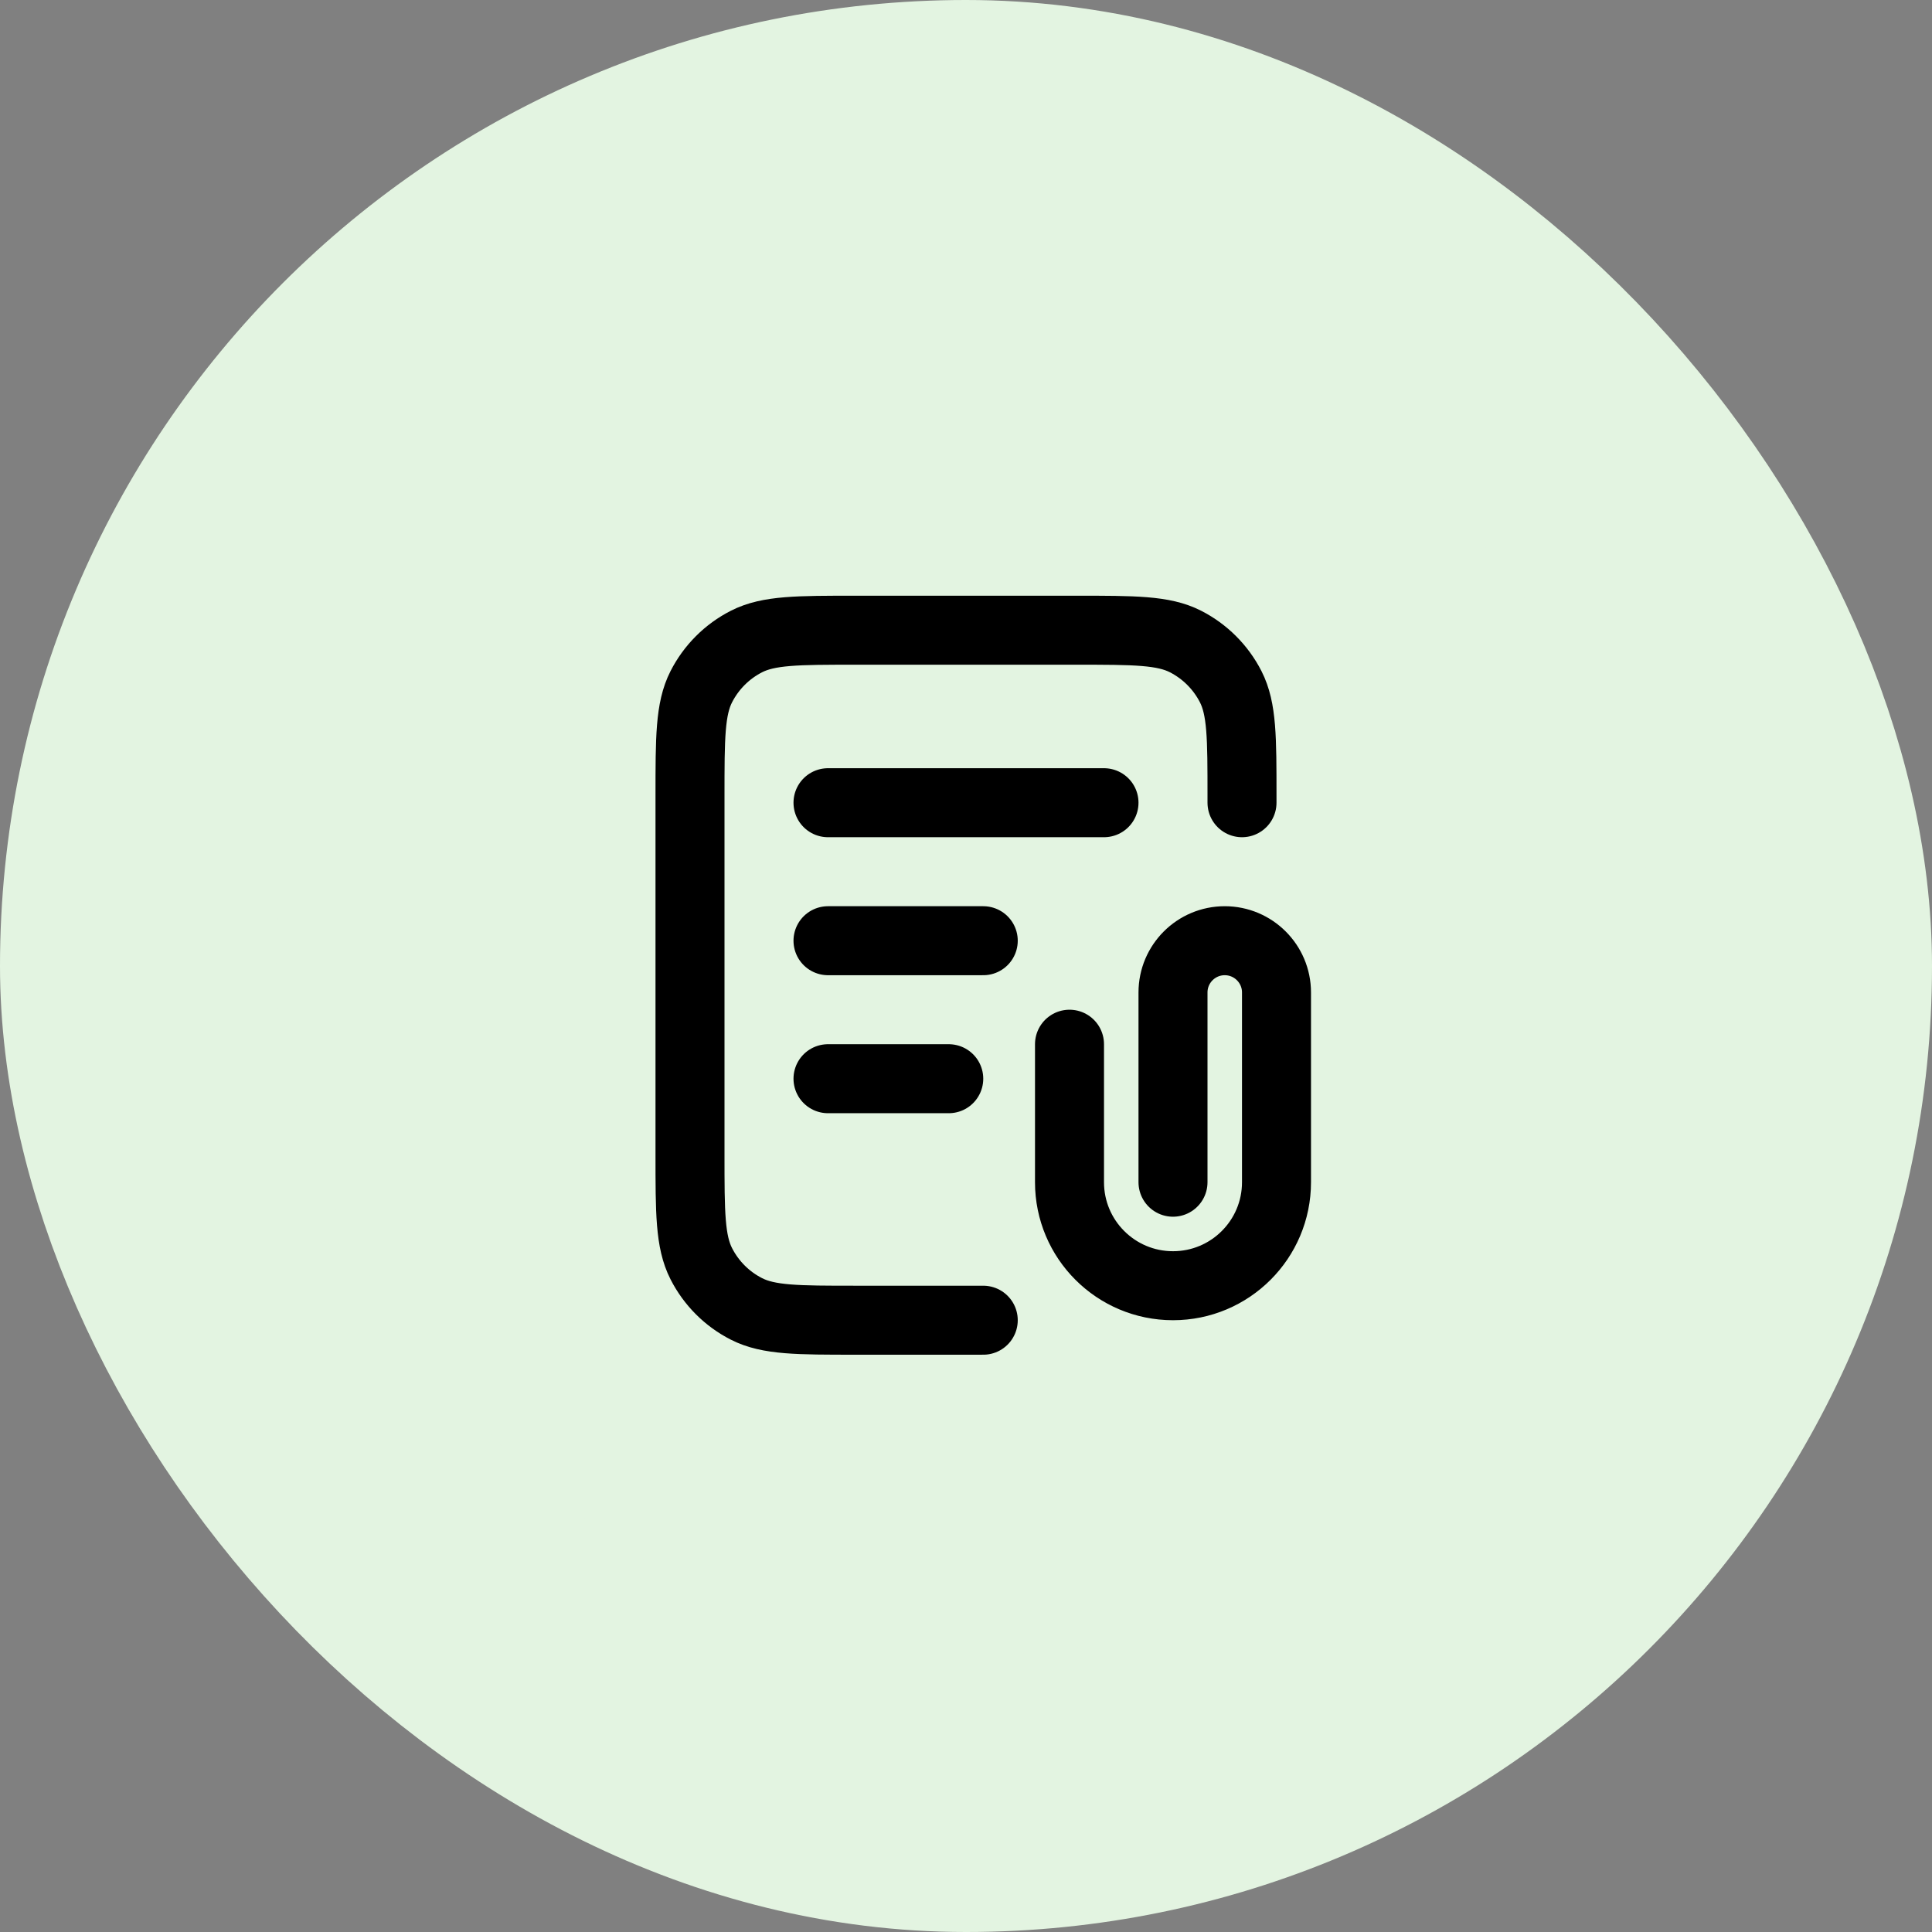
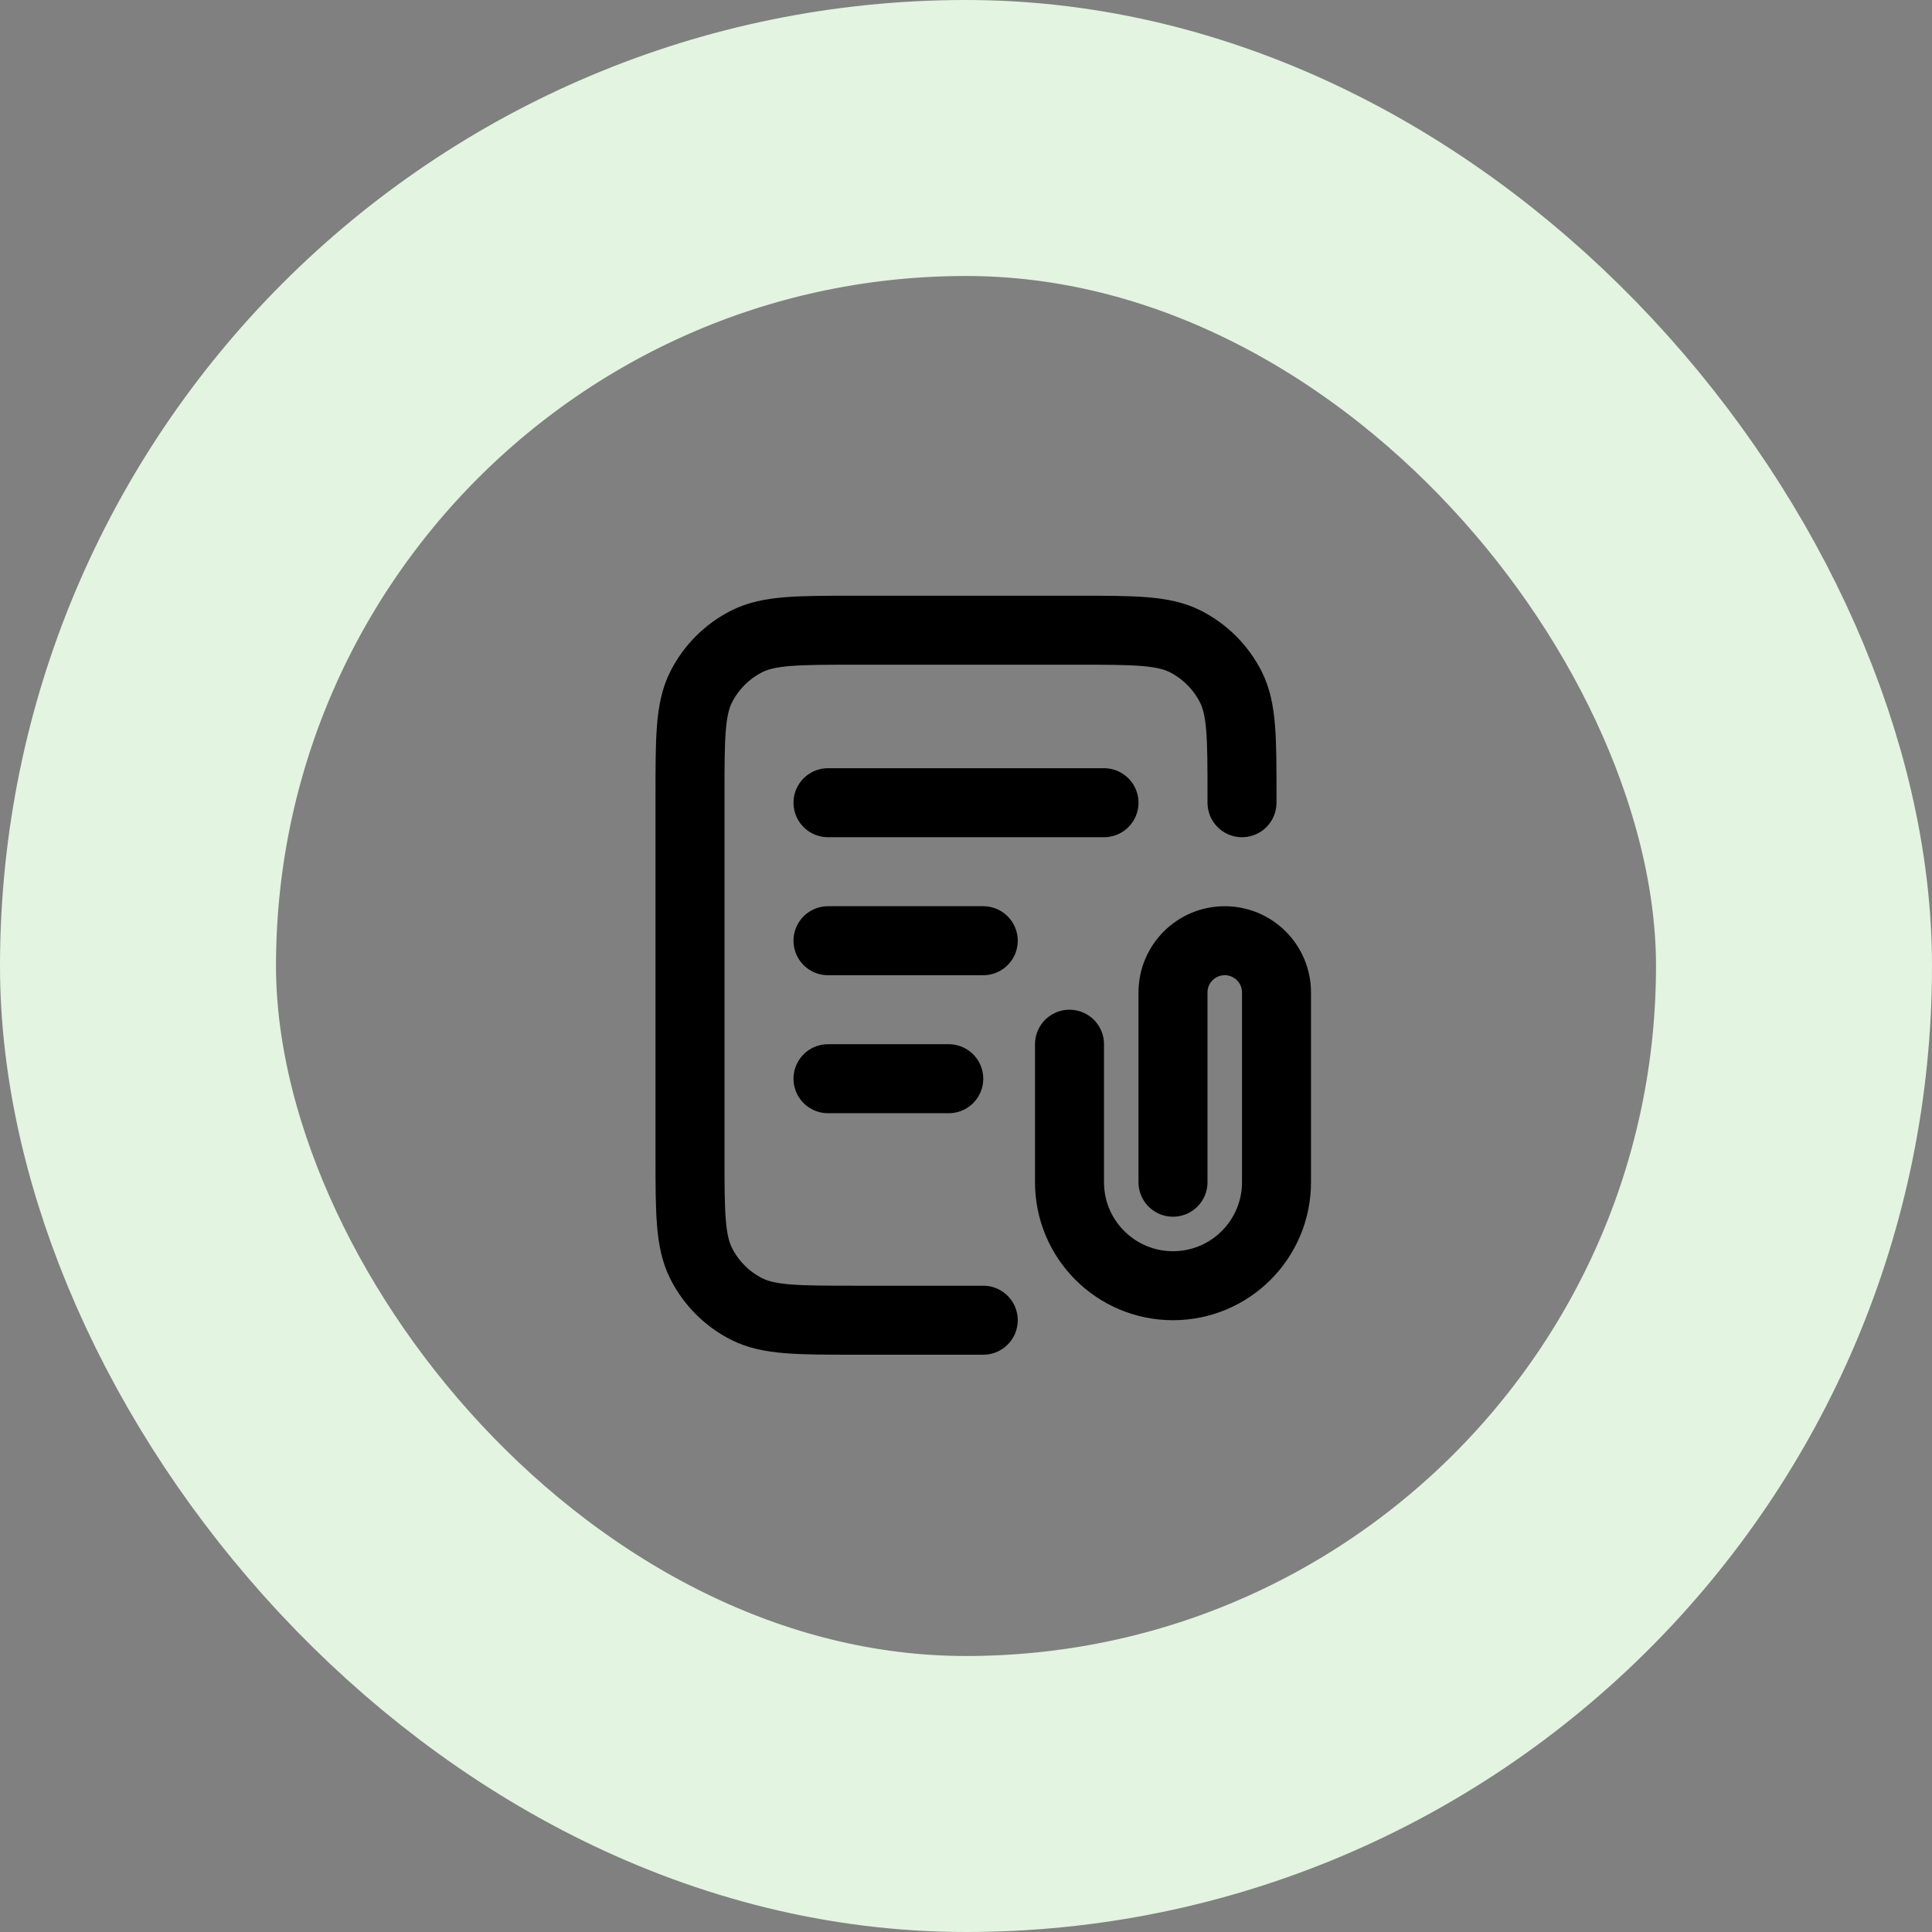
<svg xmlns="http://www.w3.org/2000/svg" width="56" height="56" viewBox="0 0 56 56" fill="none">
  <rect x="0" y="0" width="56" height="56" fill="#808080" stroke="none" />
-   <rect x="4" y="4" width="48" height="48" rx="24" fill="#E3F4E1" />
  <rect x="4" y="4" width="48" height="48" rx="24" stroke="#E3F4E1" stroke-width="8" />
  <path d="M36 23.267V23.067C36 21.387 36 20.547 35.673 19.905C35.385 19.341 34.926 18.882 34.362 18.594C33.72 18.267 32.88 18.267 31.2 18.267H24.8C23.12 18.267 22.28 18.267 21.638 18.594C21.073 18.882 20.615 19.341 20.327 19.905C20 20.547 20 21.387 20 23.067V33.467C20 35.147 20 35.987 20.327 36.629C20.615 37.194 21.073 37.653 21.638 37.94C22.28 38.267 23.12 38.267 24.8 38.267H28.5M28.5 27.267H24M27.5 31.267H24M32 23.267H24M34 34.267V28.767C34 27.939 34.672 27.267 35.5 27.267C36.328 27.267 37 27.939 37 28.767V34.267C37 35.924 35.657 37.267 34 37.267C32.343 37.267 31 35.924 31 34.267V30.267" stroke="black" stroke-width="2" stroke-linecap="round" stroke-linejoin="round" />
</svg>